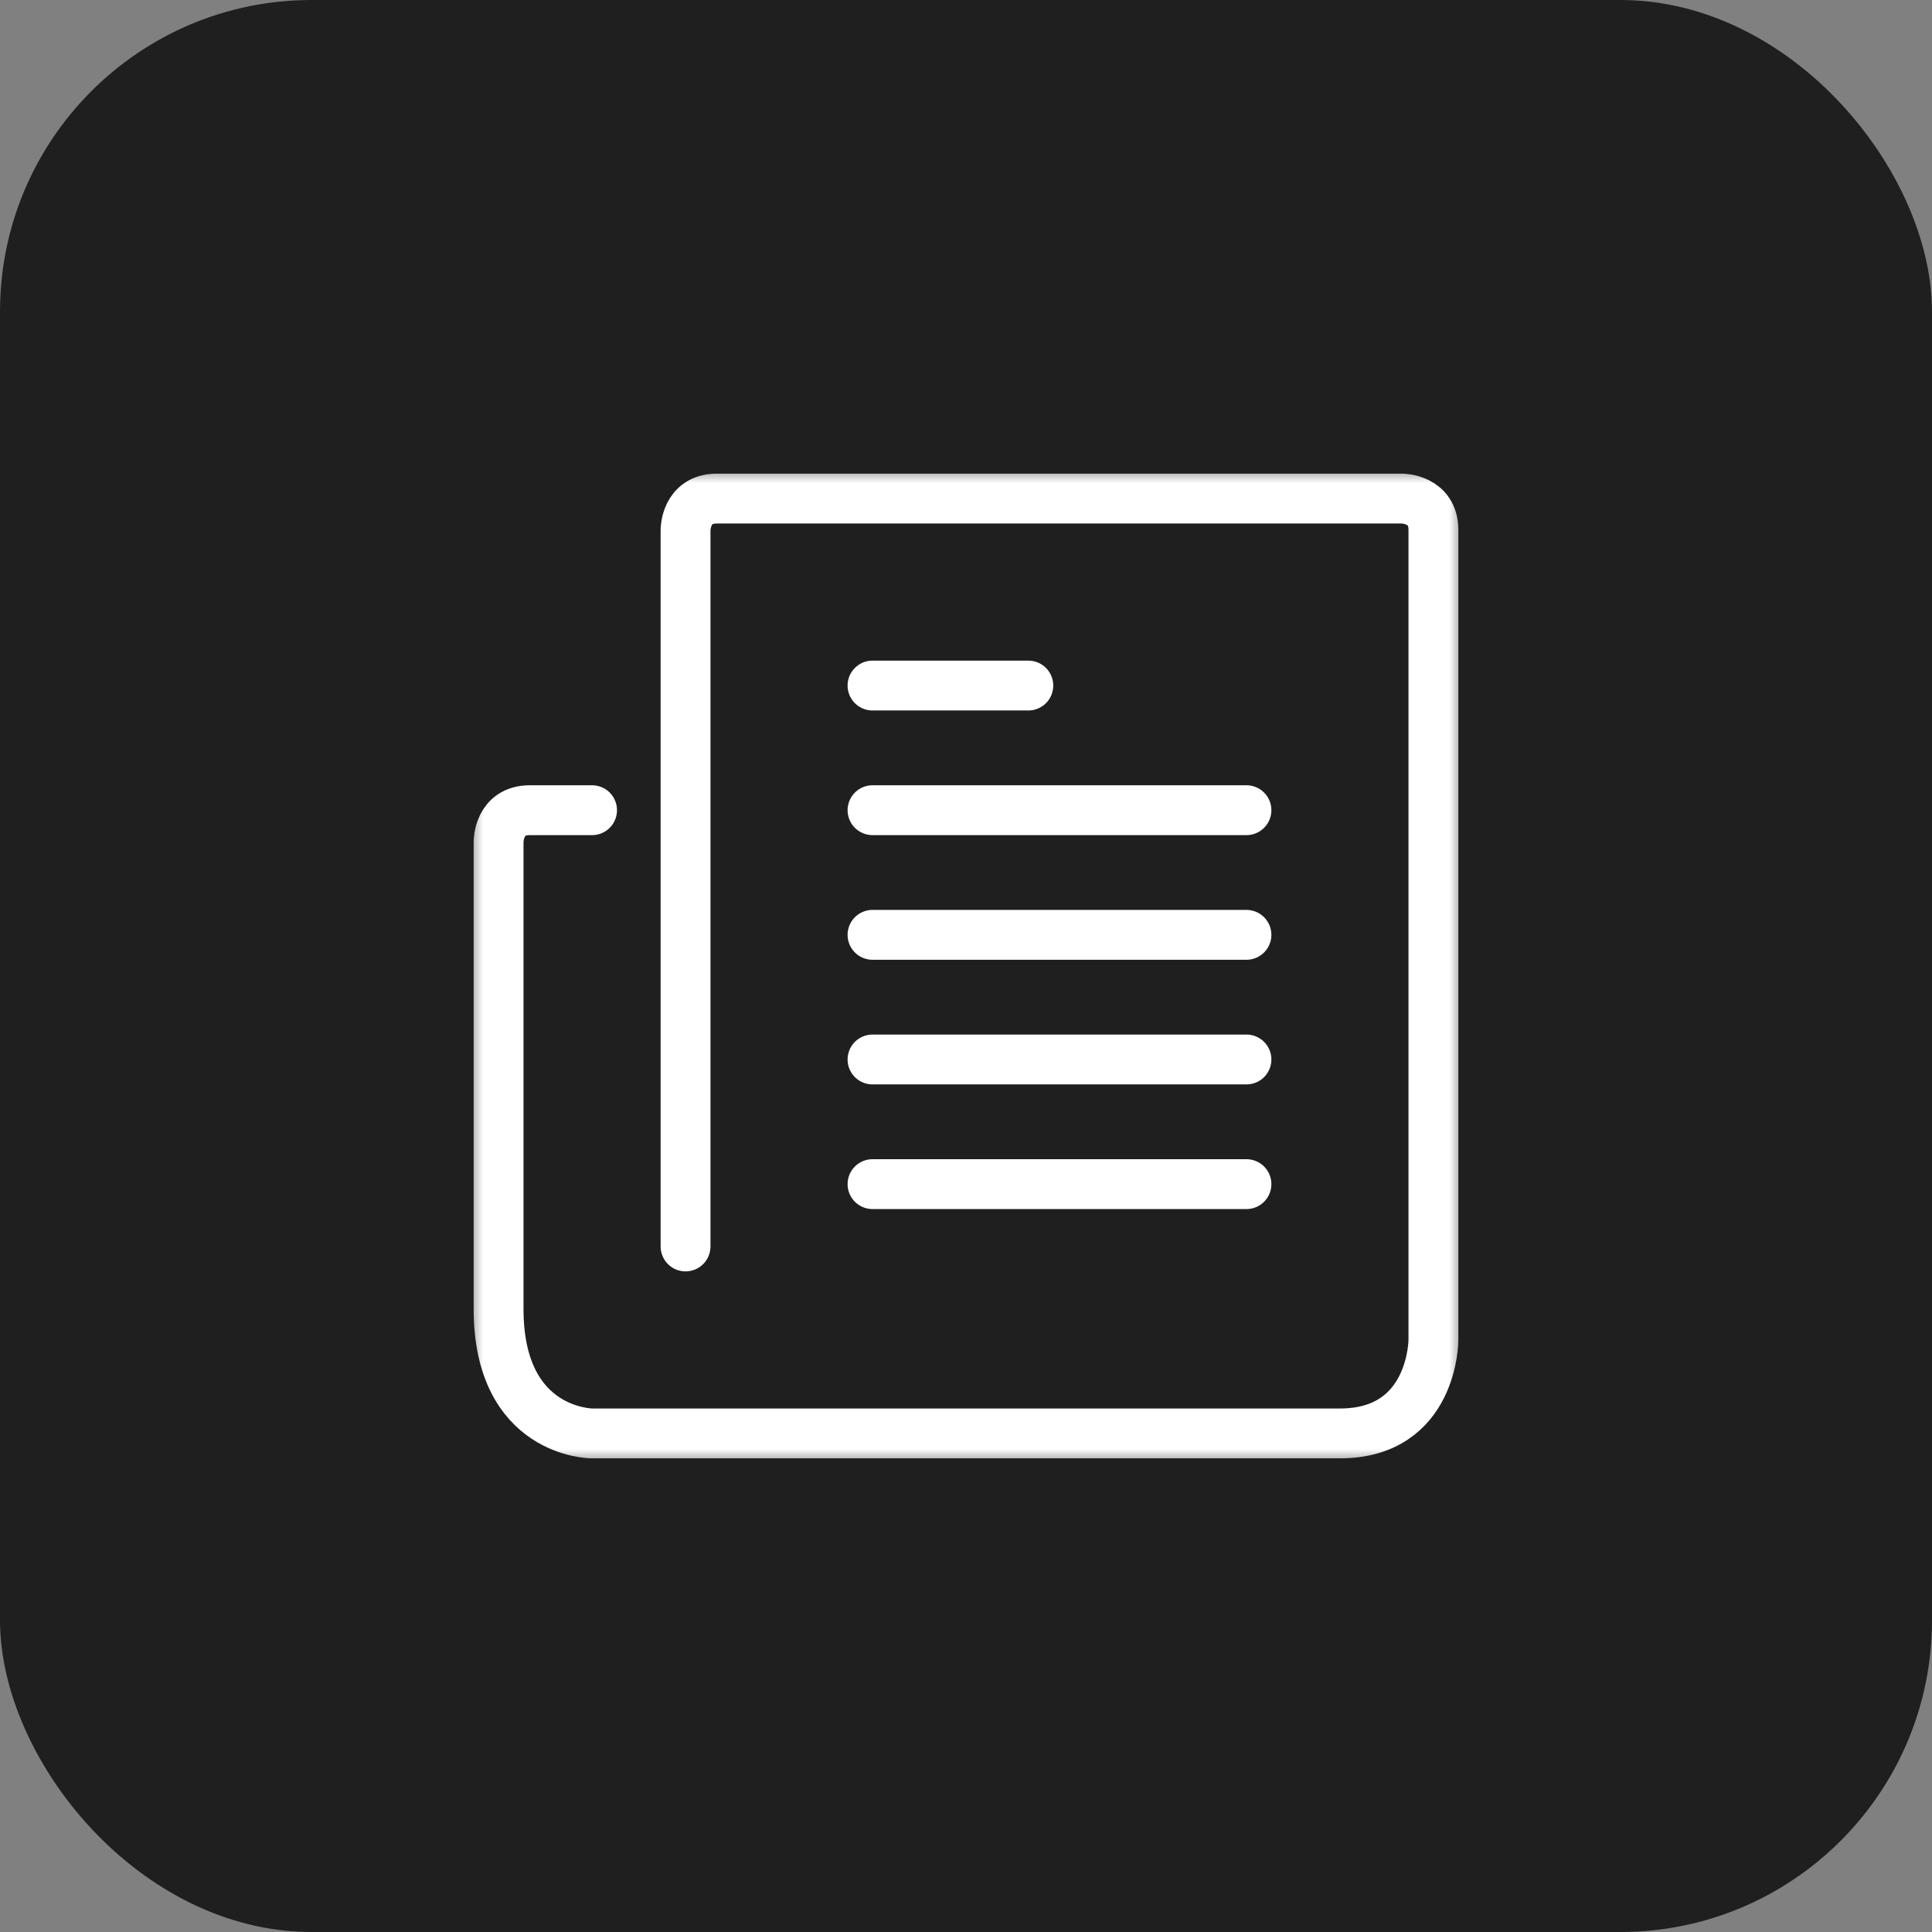
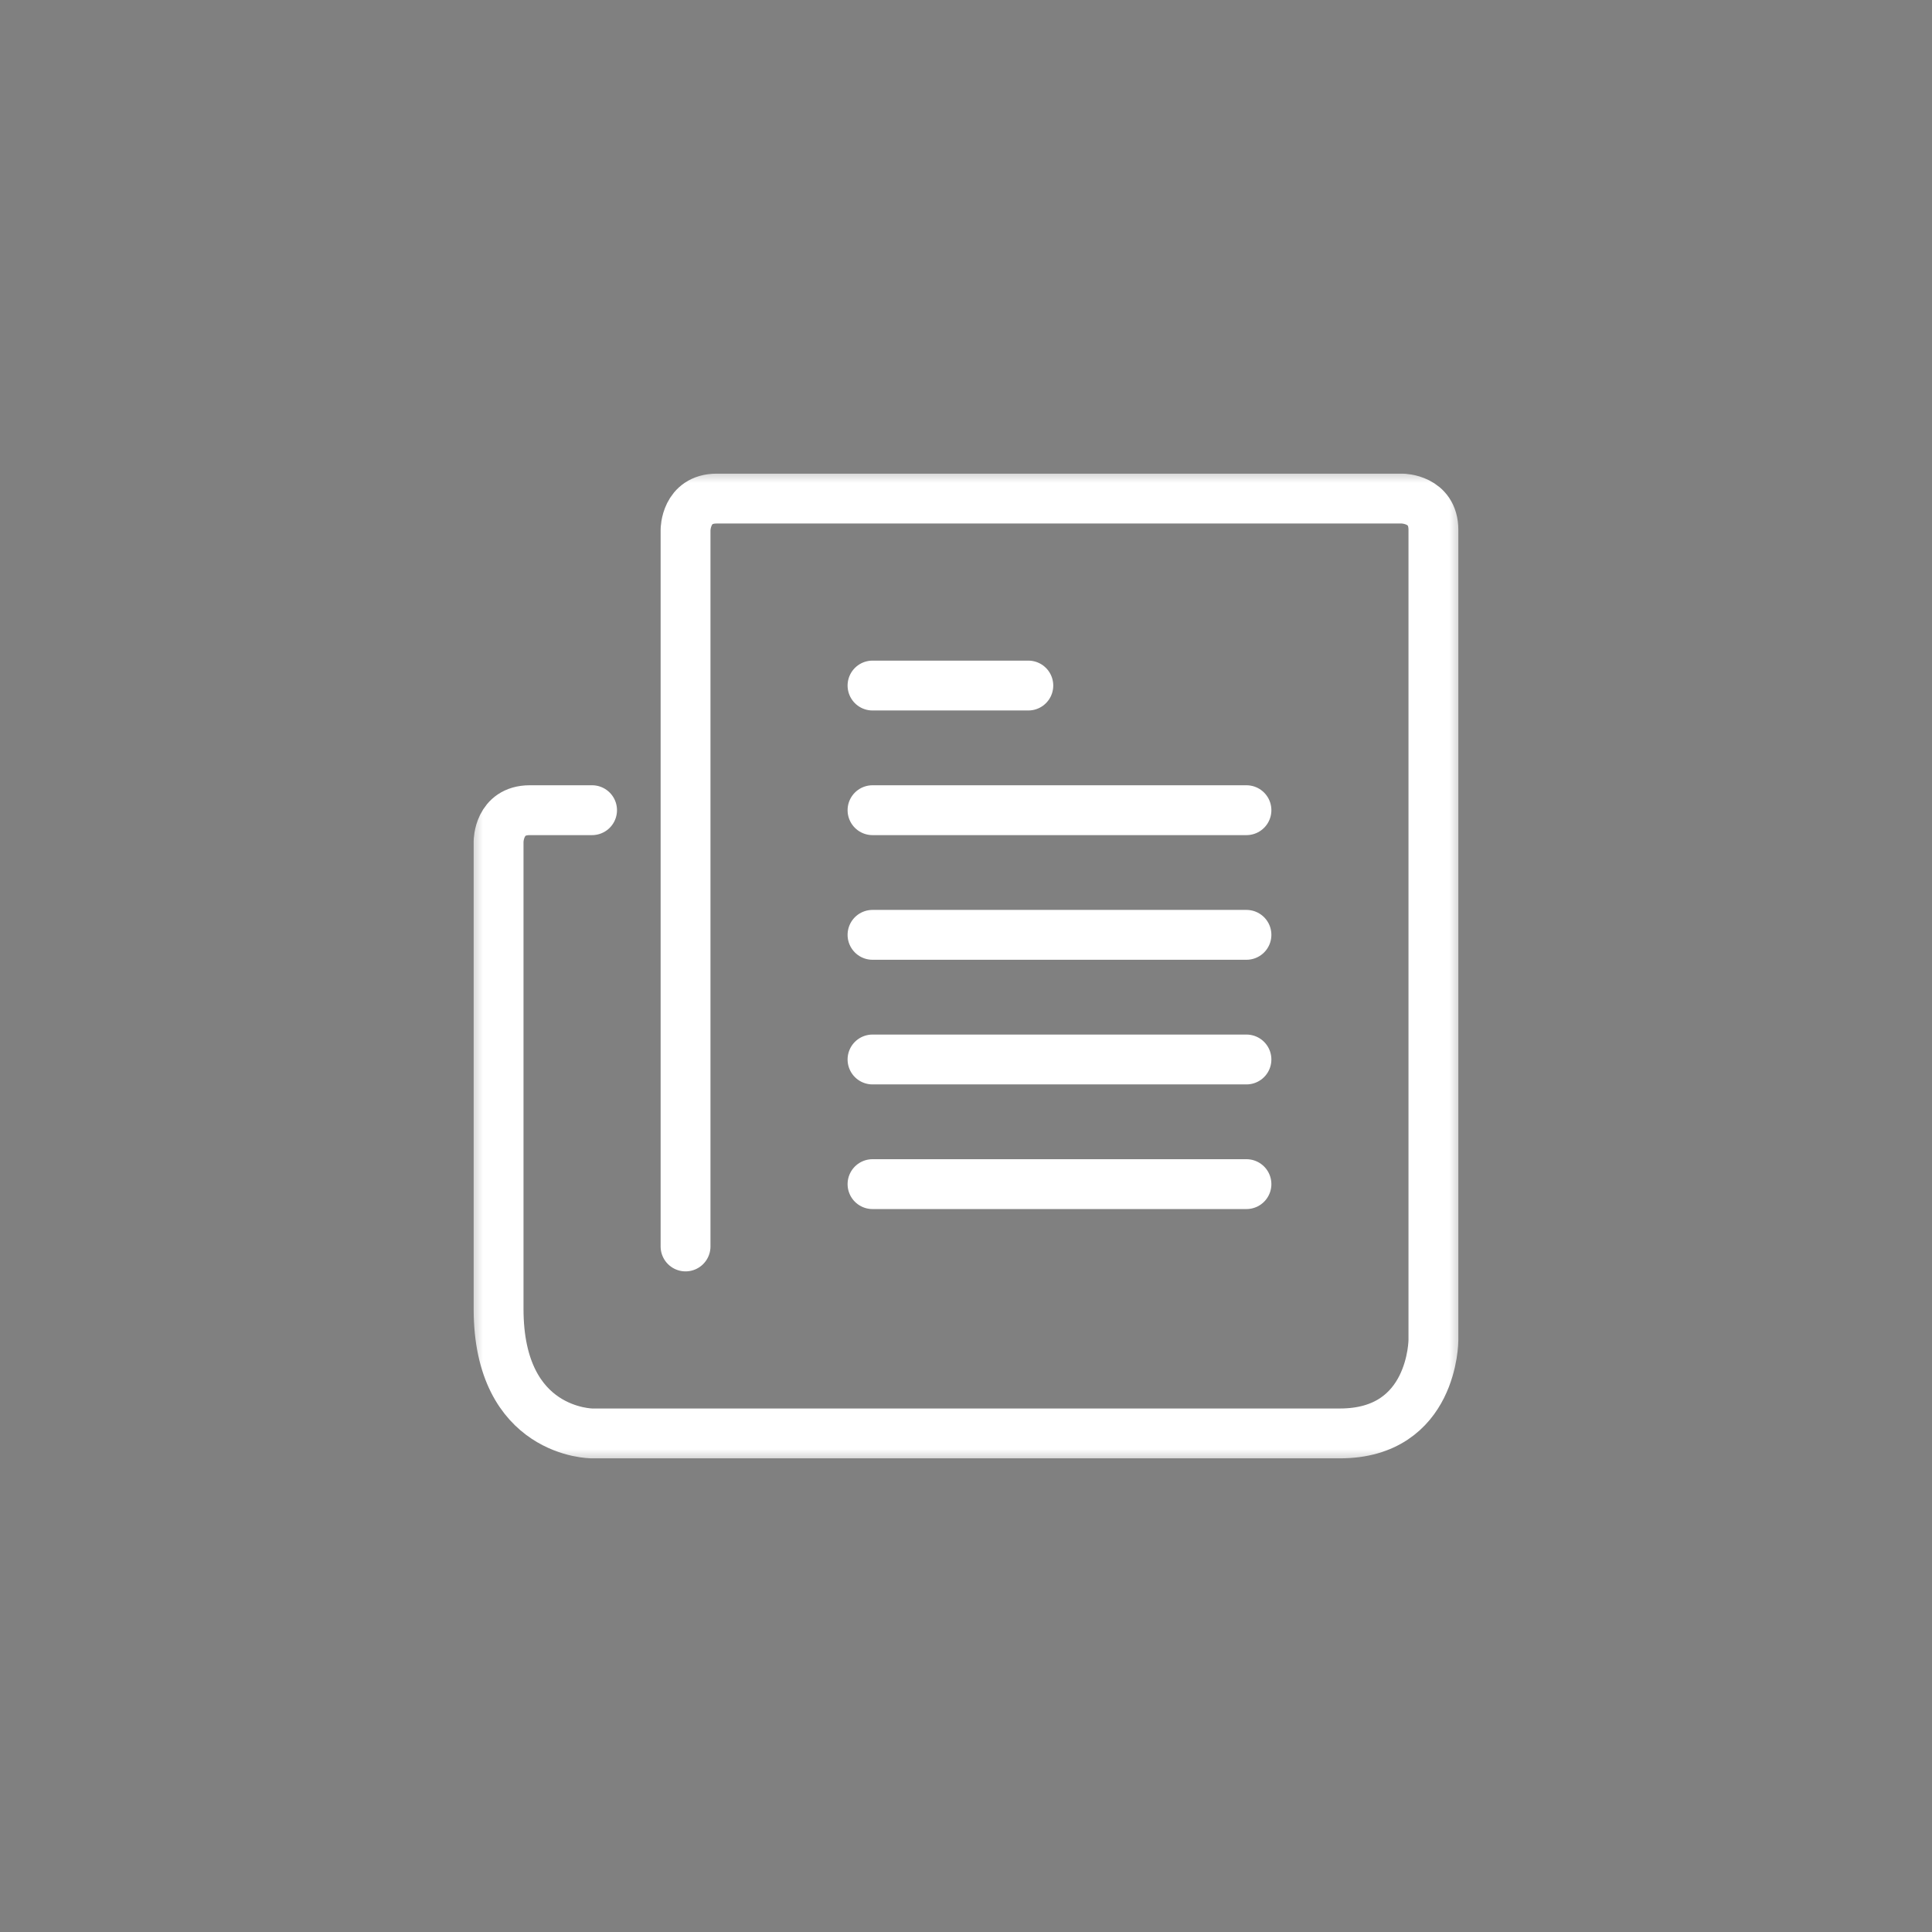
<svg xmlns="http://www.w3.org/2000/svg" width="62" height="62" viewBox="0 0 62 62" fill="none">
  <rect x="0" y="0" width="62" height="62" fill="#808080" stroke="none" />
-   <rect width="62" height="62" rx="10" fill="#1F1F1F" />
  <mask id="mask0_1510_2435" style="mask-type:luminance" maskUnits="userSpaceOnUse" x="15" y="15" width="32" height="32">
    <path d="M47 15H15V47H47V15Z" fill="white" />
  </mask>
  <g mask="url(#mask0_1510_2435)">
    <path d="M22 40V17.005C22 17.005 22 16 23 16H45C45 16 46 16.005 46 17.005V43.005C46 43.005 46 46 43 46H19C19 46 16 46.005 16 42.005V27.005C16 27.005 16 26 17 26H19M28 22H33M28 26H40M28 30H40M28 34H40M28 38H40" stroke="white" stroke-width="1.6" stroke-linecap="round" stroke-linejoin="round" />
  </g>
</svg>